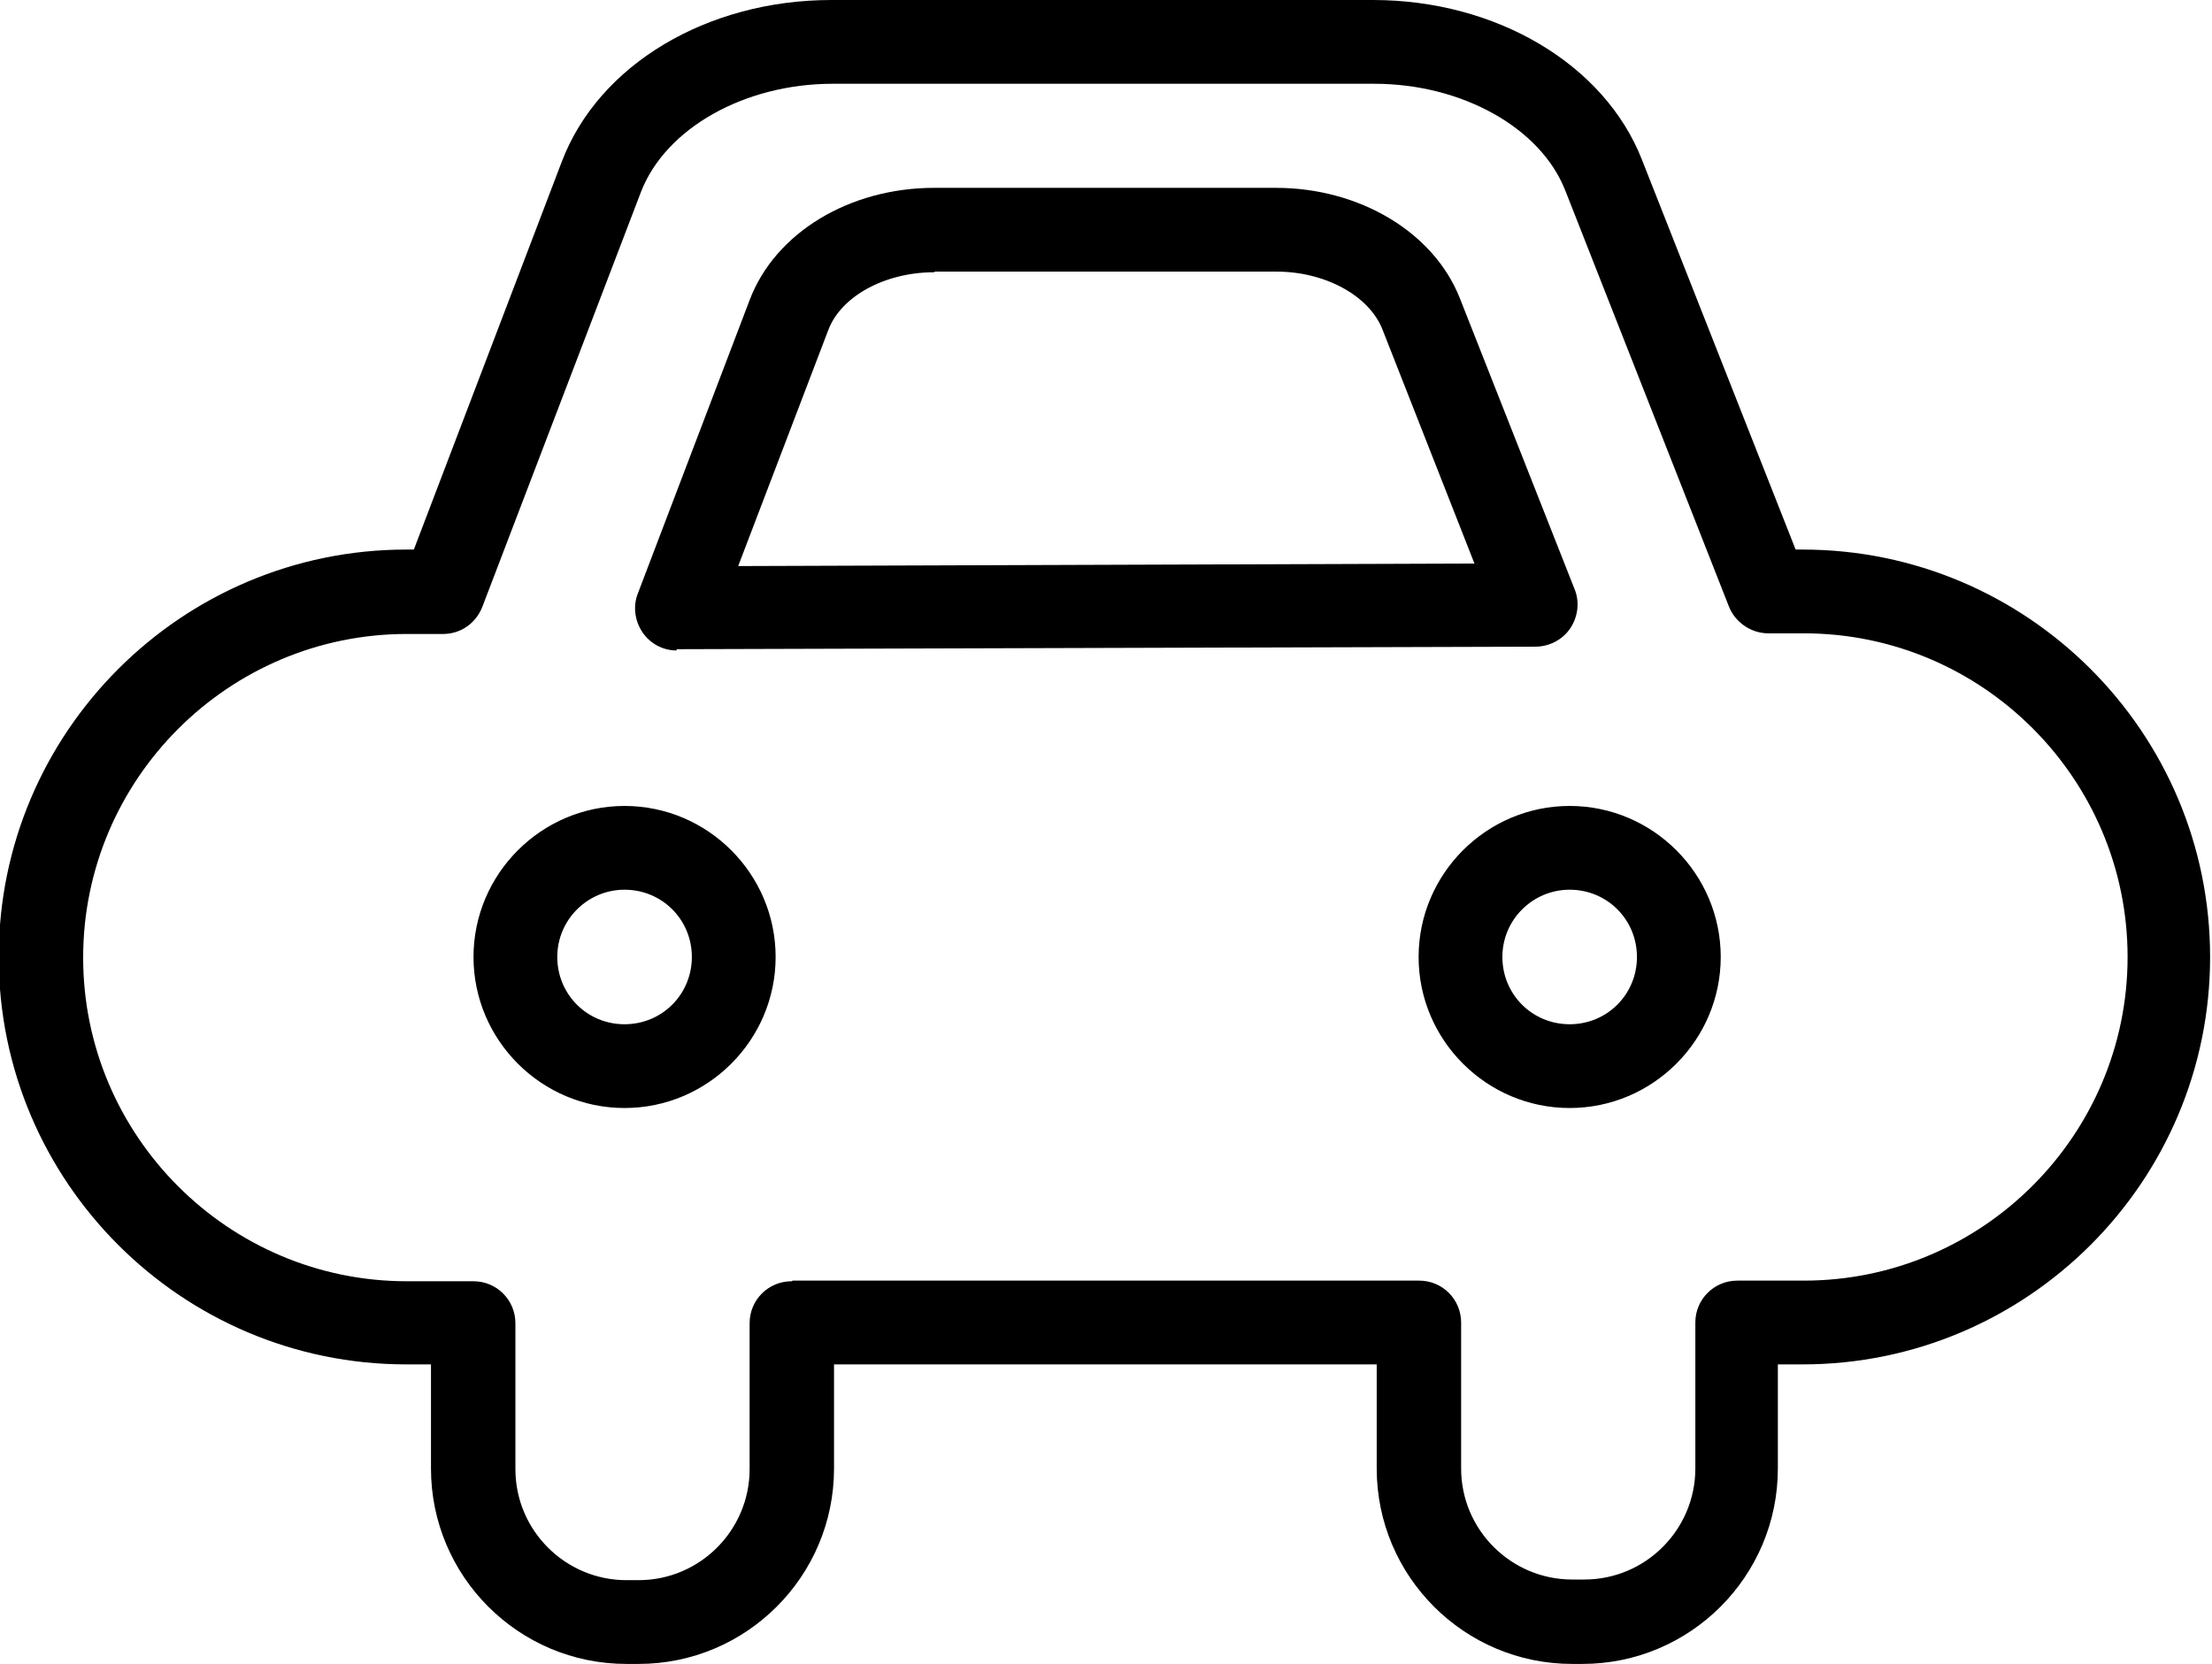
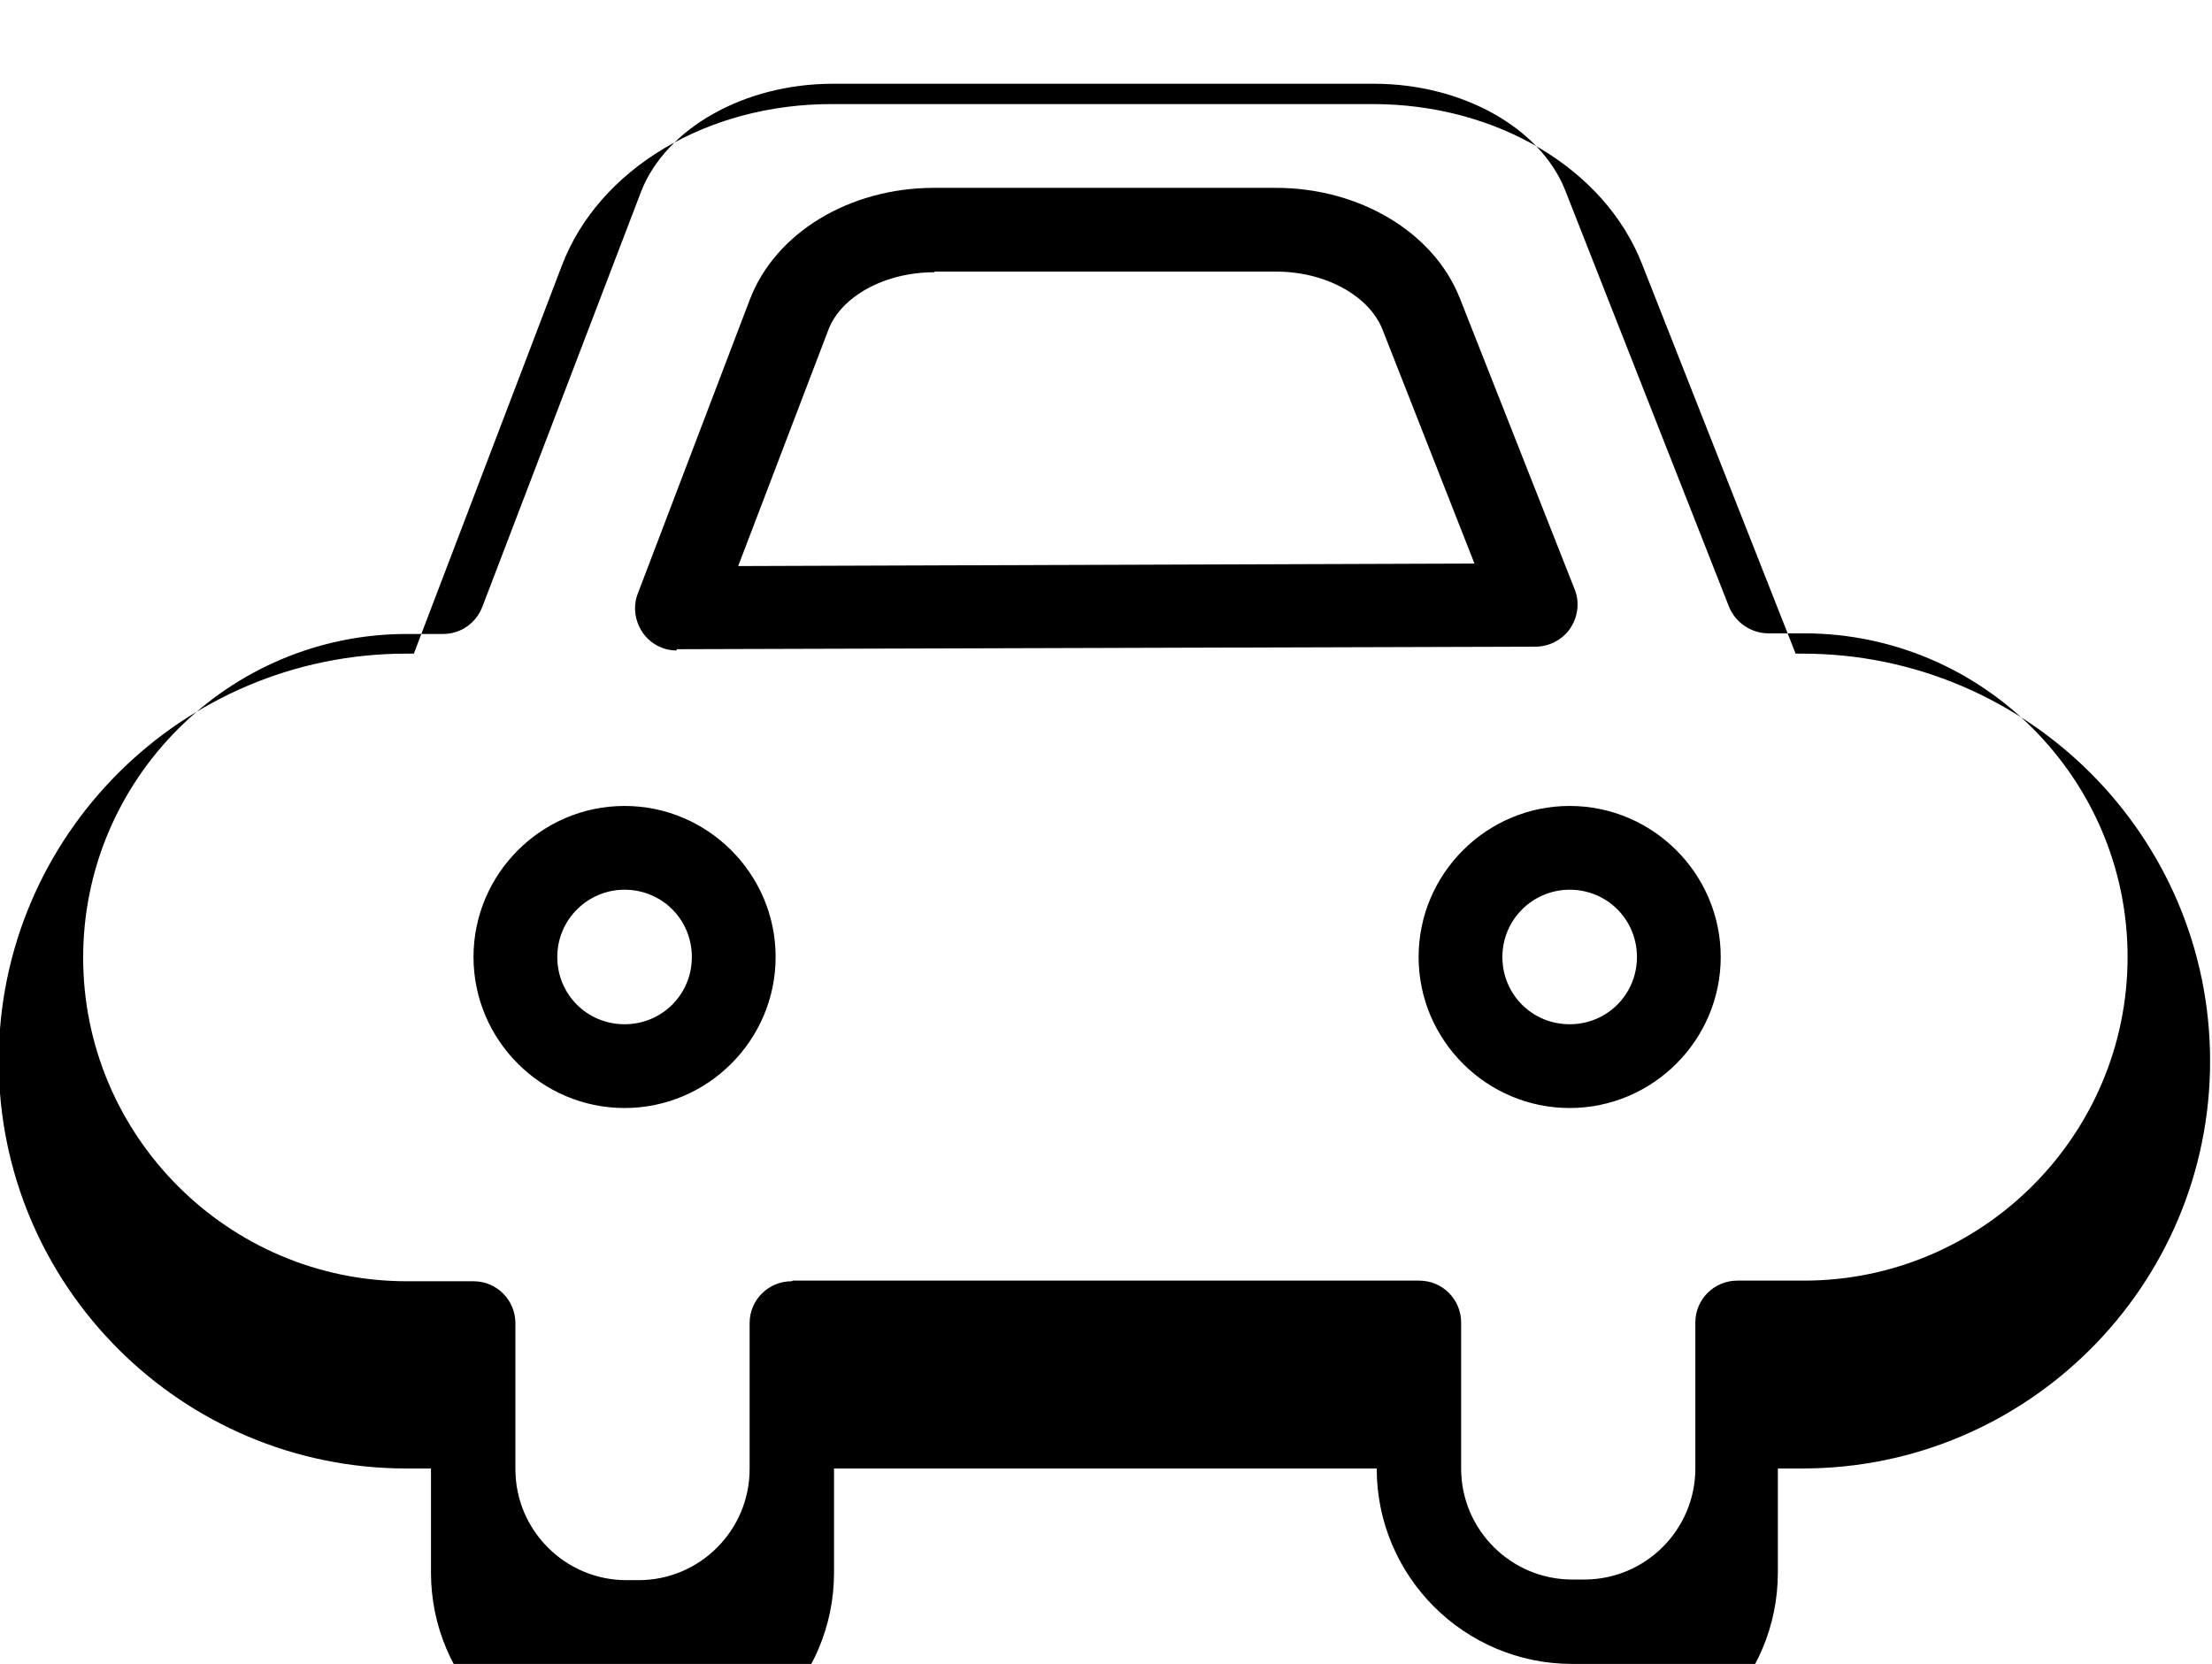
<svg xmlns="http://www.w3.org/2000/svg" id="_レイヤー_2" data-name="レイヤー 2" viewBox="0 0 34.85 26.22">
  <g id="_レイヤー_2-2" data-name="レイヤー 2">
-     <path d="m24.96,26.22h-.19c-1.7,0-3.08-1.38-3.08-3.08v-1.64h-8.55v1.64c0,1.7-1.38,3.08-3.08,3.08h-.19c-1.7,0-3.08-1.38-3.08-3.08v-1.64h-.39c-3.54,0-6.42-2.88-6.42-6.42s2.88-6.42,6.42-6.42h.12l2.33-6.11c.58-1.53,2.29-2.55,4.25-2.55h8.53c1.94,0,3.65,1.01,4.24,2.52l2.42,6.14h.11c3.54,0,6.42,2.88,6.42,6.42s-2.88,6.42-6.42,6.42h-.39v1.64c0,1.7-1.38,3.08-3.08,3.08Zm-12.47-6.04h9.87c.37,0,.66.3.66.66v2.3c0,.97.79,1.75,1.75,1.75h.19c.97,0,1.75-.79,1.75-1.75v-2.3c0-.37.3-.66.66-.66h1.05c2.81,0,5.1-2.29,5.1-5.1s-2.29-5.1-5.1-5.1h-.56c-.27,0-.52-.17-.62-.42l-2.58-6.56c-.39-.99-1.63-1.68-3.01-1.68h-8.53c-1.39,0-2.63.7-3.02,1.7l-2.5,6.54c-.1.26-.34.43-.62.43h-.57c-2.81,0-5.1,2.29-5.1,5.1s2.29,5.1,5.1,5.1h1.05c.37,0,.66.3.66.66v2.3c0,.97.79,1.75,1.75,1.75h.19c.97,0,1.75-.79,1.75-1.75v-2.3c0-.37.3-.66.66-.66Zm-2.65-2.72c-1.31,0-2.38-1.07-2.38-2.38s1.07-2.38,2.38-2.38,2.38,1.07,2.38,2.38-1.07,2.38-2.38,2.38Zm0-3.44c-.58,0-1.06.47-1.06,1.06s.47,1.06,1.06,1.06,1.06-.47,1.06-1.06-.47-1.06-1.06-1.06Zm.82-3.77c-.22,0-.42-.11-.54-.29-.12-.18-.15-.41-.07-.61l1.76-4.62c.4-1.06,1.57-1.77,2.91-1.77h5.38c1.32,0,2.49.7,2.9,1.74l1.81,4.59c.08.2.05.43-.07.61-.12.18-.33.29-.55.29l-13.53.04h0Zm4.06-5.96c-.78,0-1.47.38-1.67.91l-1.42,3.72,11.6-.04-1.45-3.69c-.21-.53-.9-.91-1.67-.91h-5.38Zm10.01,13.17c-1.31,0-2.38-1.07-2.38-2.38s1.07-2.38,2.38-2.38,2.38,1.07,2.38,2.38-1.07,2.38-2.38,2.38Zm0-3.44c-.58,0-1.06.47-1.06,1.06s.47,1.06,1.06,1.06,1.06-.47,1.06-1.06-.47-1.06-1.06-1.06Z" />
+     <path d="m24.96,26.22h-.19c-1.7,0-3.08-1.38-3.08-3.08h-8.55v1.64c0,1.7-1.38,3.08-3.08,3.08h-.19c-1.7,0-3.08-1.38-3.08-3.08v-1.64h-.39c-3.54,0-6.42-2.88-6.42-6.42s2.88-6.42,6.42-6.42h.12l2.33-6.11c.58-1.53,2.29-2.55,4.25-2.55h8.53c1.94,0,3.65,1.01,4.24,2.52l2.42,6.14h.11c3.54,0,6.42,2.88,6.42,6.42s-2.88,6.42-6.42,6.42h-.39v1.64c0,1.7-1.38,3.08-3.08,3.08Zm-12.47-6.04h9.87c.37,0,.66.3.66.66v2.3c0,.97.79,1.75,1.75,1.75h.19c.97,0,1.75-.79,1.75-1.75v-2.3c0-.37.3-.66.66-.66h1.05c2.81,0,5.1-2.29,5.1-5.1s-2.29-5.1-5.1-5.1h-.56c-.27,0-.52-.17-.62-.42l-2.58-6.56c-.39-.99-1.63-1.68-3.01-1.68h-8.53c-1.39,0-2.63.7-3.02,1.7l-2.5,6.54c-.1.26-.34.43-.62.43h-.57c-2.81,0-5.1,2.29-5.1,5.1s2.29,5.1,5.1,5.1h1.05c.37,0,.66.3.66.66v2.3c0,.97.79,1.75,1.75,1.75h.19c.97,0,1.75-.79,1.75-1.75v-2.3c0-.37.3-.66.66-.66Zm-2.65-2.72c-1.31,0-2.38-1.07-2.38-2.38s1.07-2.38,2.38-2.38,2.38,1.07,2.38,2.38-1.07,2.38-2.38,2.38Zm0-3.44c-.58,0-1.06.47-1.06,1.06s.47,1.06,1.06,1.06,1.06-.47,1.06-1.06-.47-1.06-1.06-1.06Zm.82-3.77c-.22,0-.42-.11-.54-.29-.12-.18-.15-.41-.07-.61l1.76-4.62c.4-1.06,1.57-1.77,2.91-1.77h5.38c1.32,0,2.49.7,2.9,1.74l1.81,4.59c.08.2.05.43-.07.61-.12.18-.33.29-.55.29l-13.53.04h0Zm4.06-5.96c-.78,0-1.47.38-1.67.91l-1.42,3.72,11.6-.04-1.45-3.69c-.21-.53-.9-.91-1.67-.91h-5.38Zm10.01,13.17c-1.31,0-2.38-1.07-2.38-2.38s1.07-2.38,2.38-2.38,2.38,1.07,2.38,2.38-1.07,2.38-2.38,2.38Zm0-3.44c-.58,0-1.06.47-1.06,1.06s.47,1.06,1.06,1.06,1.06-.47,1.06-1.06-.47-1.06-1.06-1.06Z" />
  </g>
</svg>